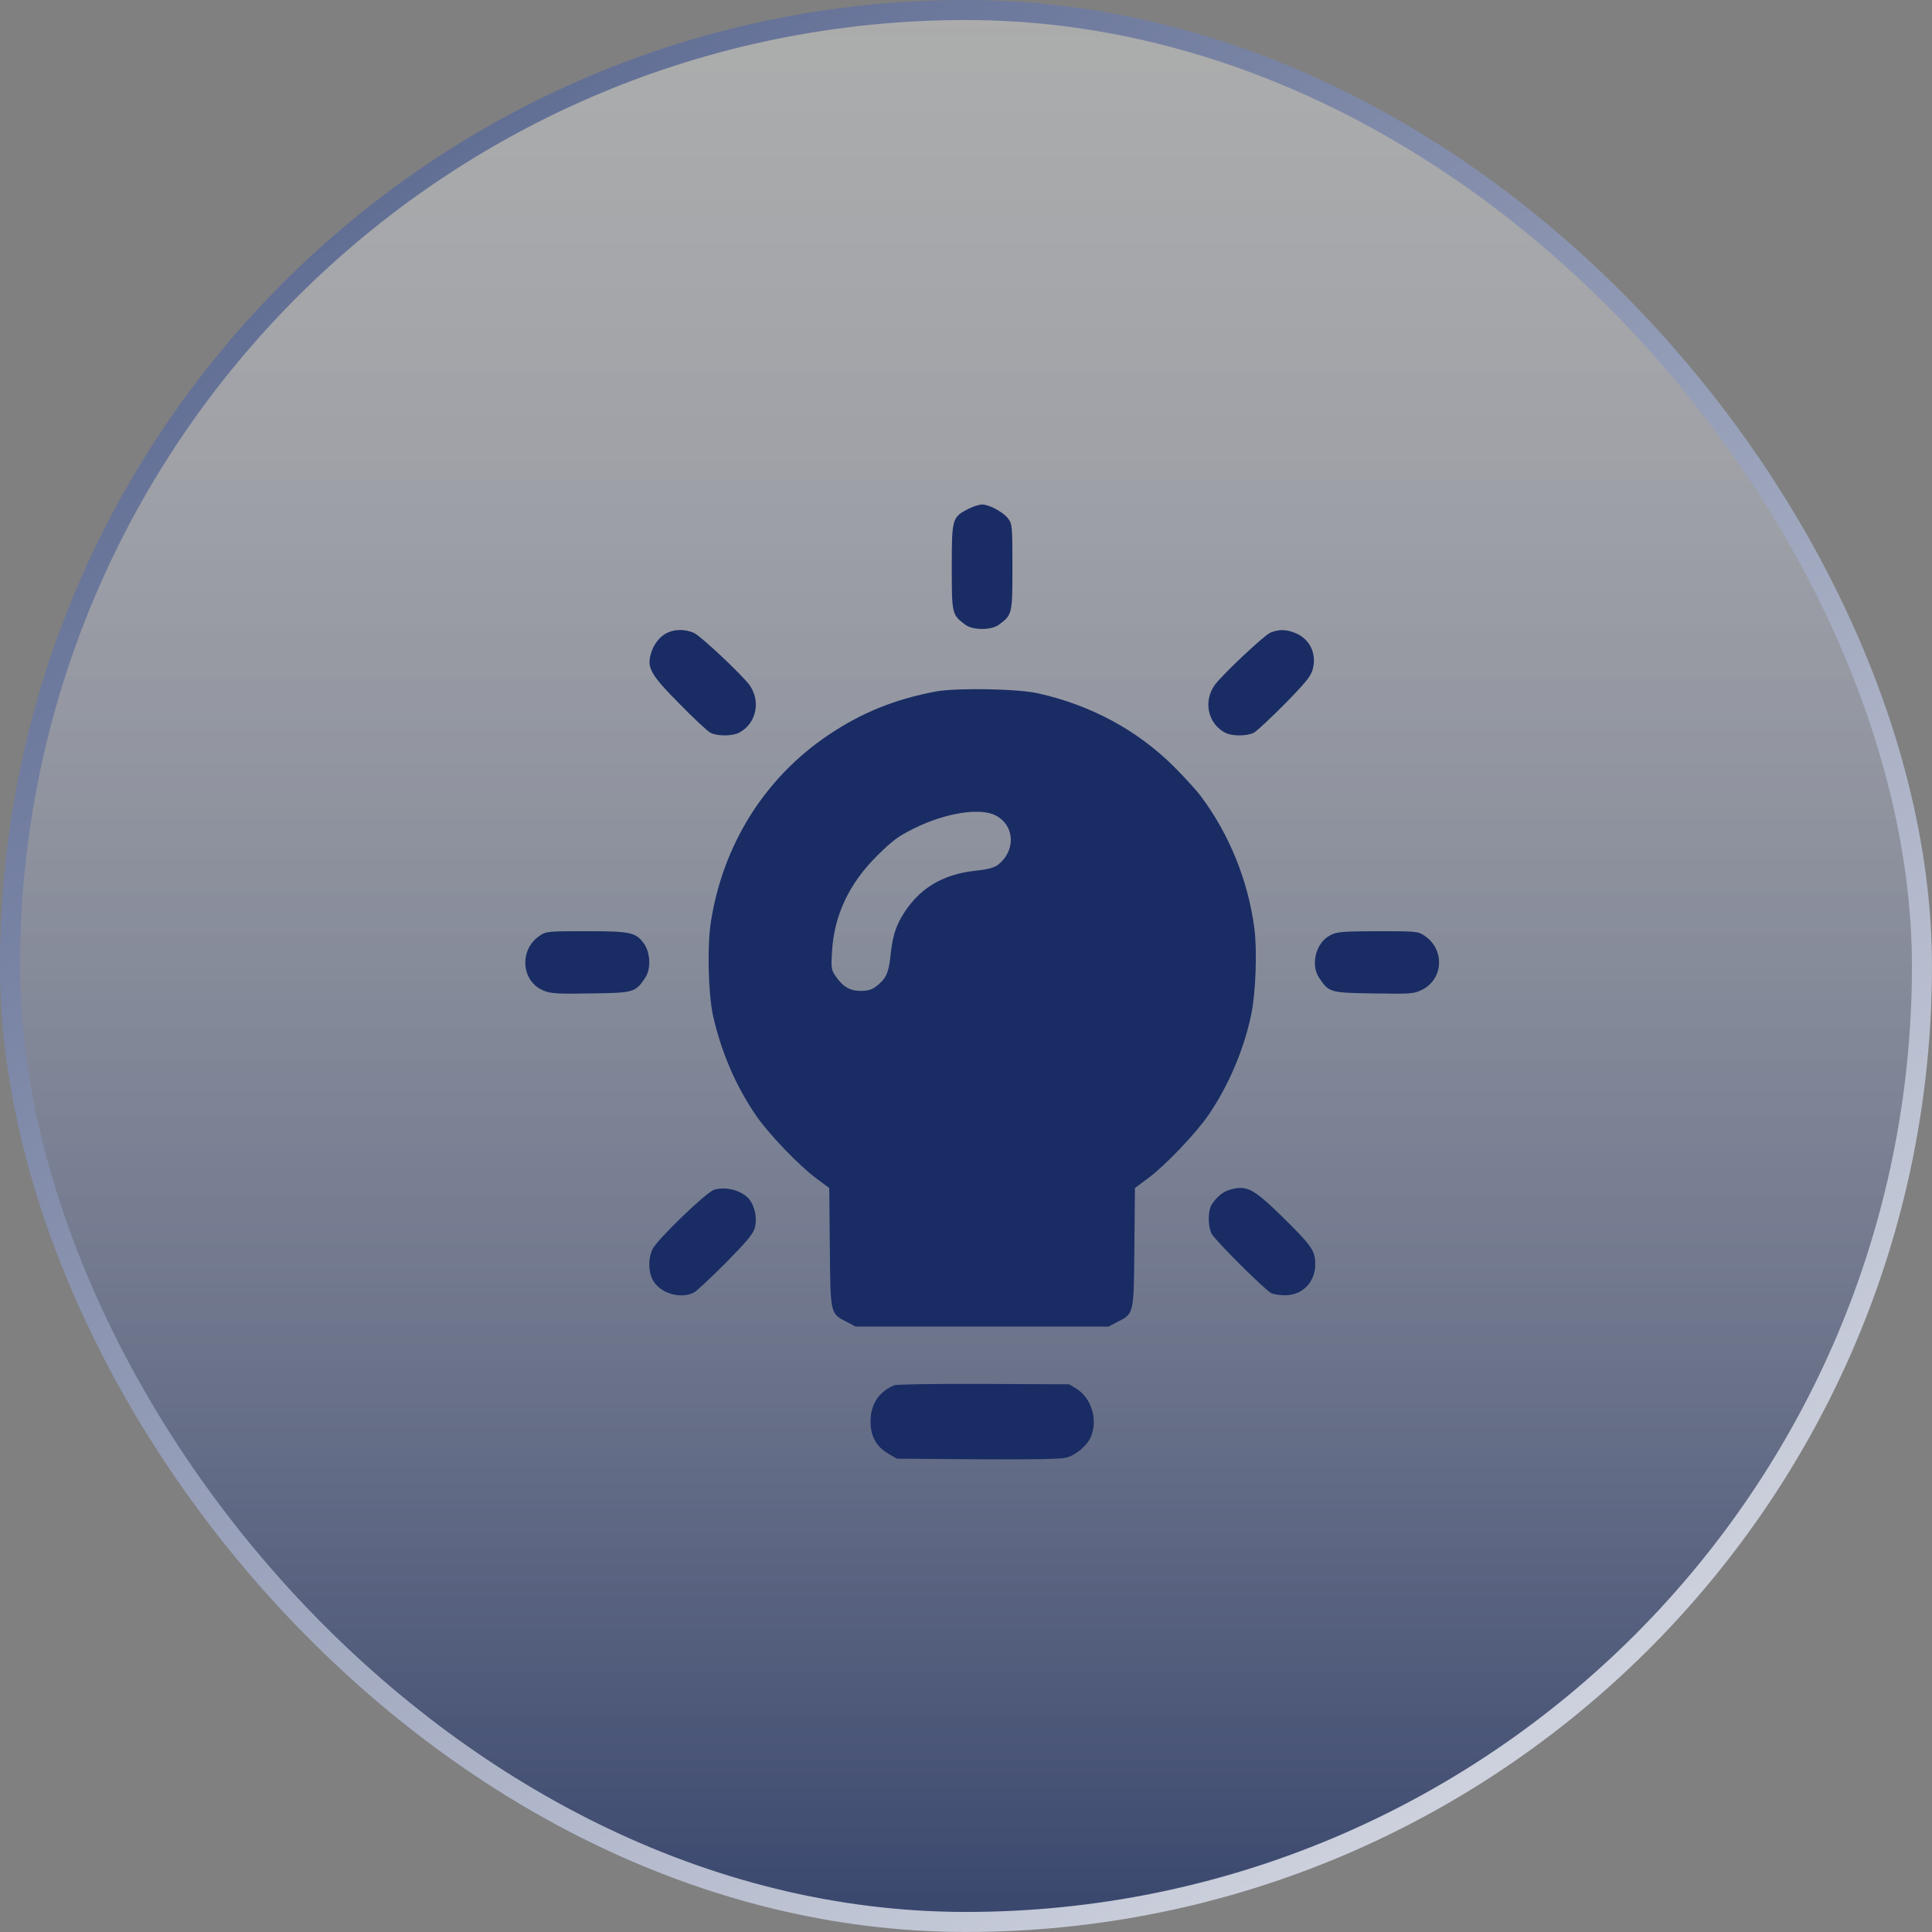
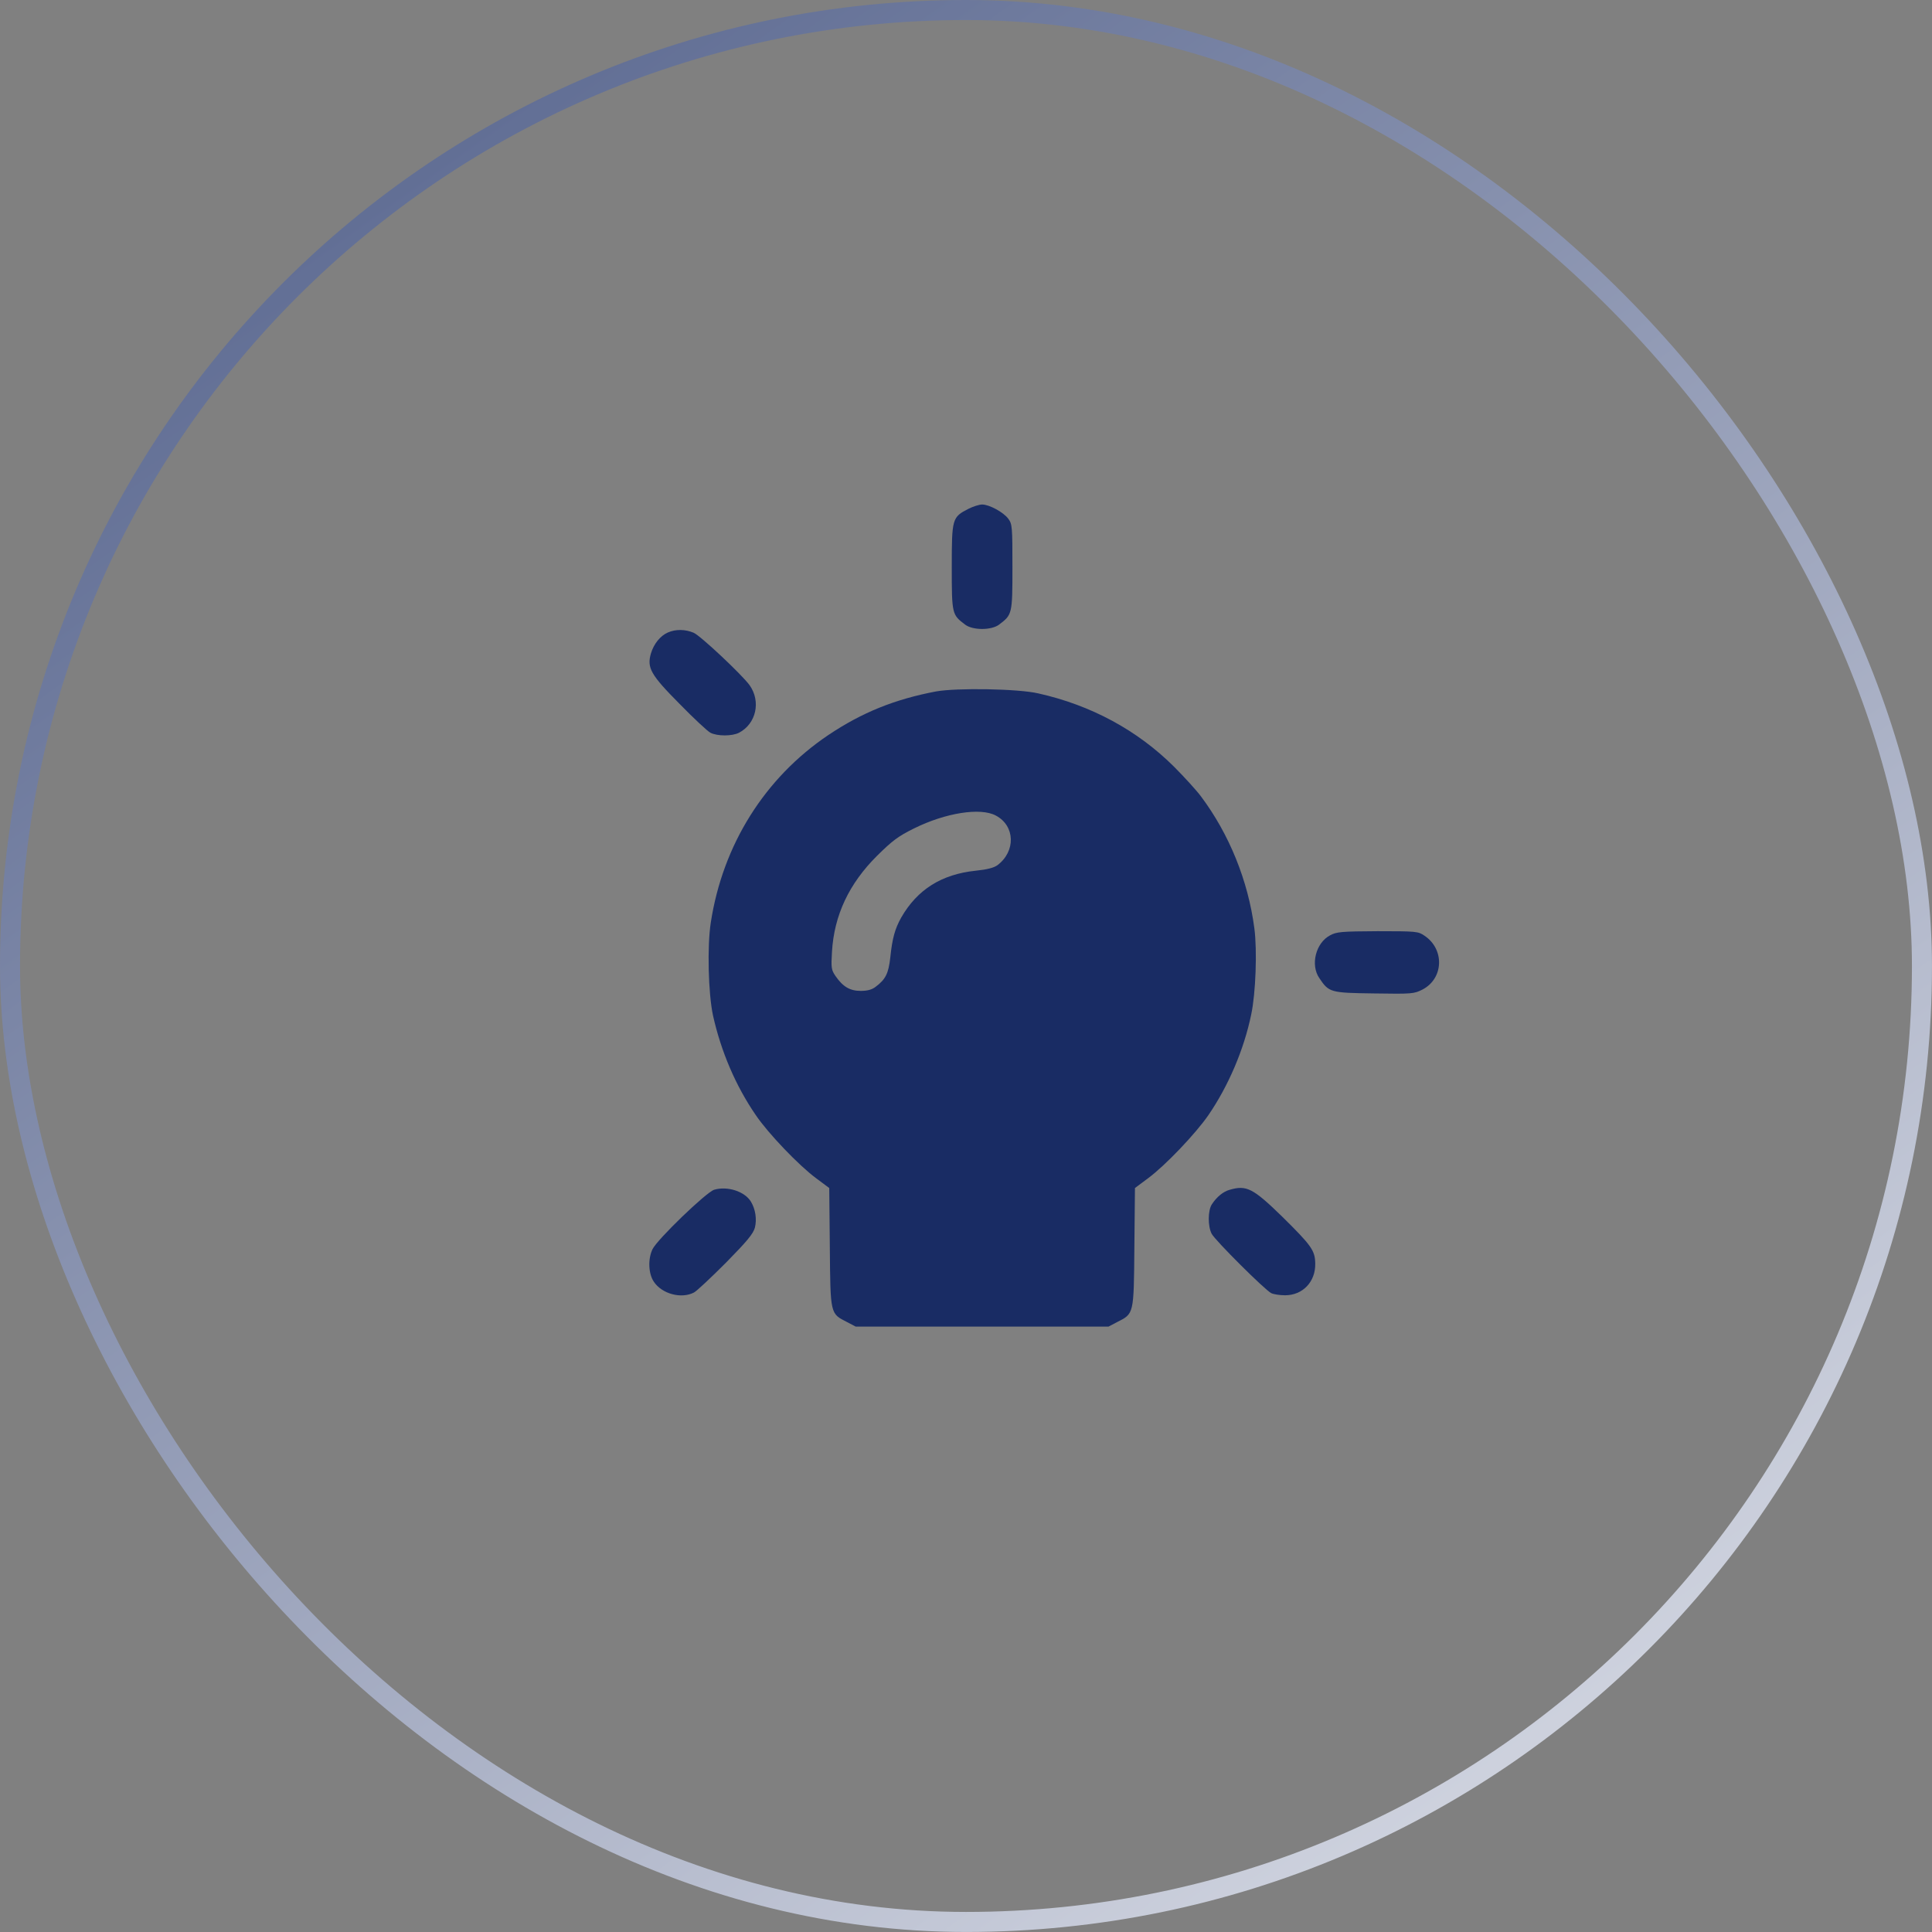
<svg xmlns="http://www.w3.org/2000/svg" width="60" height="60" viewBox="0 0 60 60" fill="none">
  <rect x="0" y="0" width="60" height="60" fill="#808080" stroke="none" />
-   <rect x="0.311" y="0.311" width="59.377" height="59.377" rx="29.689" fill="url(#paint0_linear_126_3103)" fill-opacity="0.7" />
  <rect x="0.311" y="0.311" width="59.377" height="59.377" rx="29.689" stroke="url(#paint1_linear_126_3103)" stroke-width="0.622" />
  <path d="M30.075 15.802C29.57 16.063 29.558 16.1 29.558 17.613C29.558 19.078 29.564 19.09 29.977 19.401C30.214 19.577 30.786 19.577 31.023 19.401C31.436 19.09 31.442 19.078 31.442 17.613C31.442 16.367 31.436 16.276 31.315 16.112C31.169 15.911 30.725 15.668 30.5 15.668C30.415 15.668 30.22 15.729 30.075 15.802Z" fill="#192C64" />
  <path d="M20.738 19.644C20.507 19.747 20.306 19.991 20.215 20.294C20.087 20.738 20.203 20.951 21.102 21.857C21.54 22.306 21.972 22.708 22.063 22.756C22.276 22.866 22.738 22.866 22.95 22.756C23.485 22.477 23.637 21.784 23.279 21.279C23.041 20.951 21.747 19.735 21.54 19.65C21.279 19.541 20.987 19.535 20.738 19.644Z" fill="#192C64" />
-   <path d="M39.448 19.65C39.247 19.741 37.946 20.963 37.721 21.279C37.363 21.784 37.515 22.477 38.05 22.756C38.263 22.866 38.724 22.866 38.937 22.756C39.028 22.708 39.46 22.306 39.904 21.857C40.548 21.2 40.712 21 40.767 20.787C40.895 20.319 40.694 19.869 40.262 19.674C39.965 19.541 39.721 19.535 39.448 19.65Z" fill="#192C64" />
  <path d="M29.071 21.473C27.789 21.716 26.774 22.124 25.722 22.829C23.747 24.16 22.446 26.239 22.075 28.646C21.959 29.387 21.996 30.846 22.142 31.533C22.391 32.652 22.847 33.722 23.473 34.633C23.862 35.205 24.804 36.19 25.345 36.591L25.753 36.895L25.771 38.736C25.789 40.834 25.783 40.791 26.306 41.058L26.573 41.198H30.5H34.427L34.694 41.058C35.217 40.791 35.211 40.834 35.229 38.736L35.247 36.895L35.655 36.591C36.19 36.196 37.132 35.205 37.527 34.633C38.147 33.728 38.633 32.597 38.858 31.503C38.998 30.846 39.046 29.515 38.955 28.828C38.761 27.345 38.171 25.898 37.296 24.731C37.156 24.543 36.779 24.13 36.457 23.807C35.32 22.677 33.88 21.899 32.245 21.534C31.618 21.388 29.716 21.358 29.071 21.473ZM30.925 25.327C31.527 25.643 31.552 26.439 30.974 26.871C30.865 26.95 30.652 27.005 30.299 27.041C29.242 27.151 28.488 27.625 27.989 28.494C27.795 28.84 27.71 29.138 27.649 29.734C27.594 30.232 27.503 30.415 27.193 30.646C27.078 30.737 26.932 30.773 26.731 30.773C26.397 30.773 26.178 30.646 25.947 30.311C25.819 30.123 25.807 30.062 25.838 29.558C25.904 28.427 26.366 27.442 27.242 26.573C27.71 26.111 27.892 25.971 28.385 25.728C29.363 25.242 30.451 25.072 30.925 25.327Z" fill="#192C64" />
-   <path d="M16.762 29.059C16.106 29.497 16.185 30.5 16.902 30.773C17.121 30.858 17.358 30.87 18.355 30.852C19.686 30.834 19.729 30.822 20.033 30.372C20.221 30.104 20.203 29.588 19.996 29.302C19.747 28.956 19.583 28.919 18.203 28.919C17.018 28.919 16.957 28.925 16.762 29.059Z" fill="#192C64" />
  <path d="M41.308 29.047C40.864 29.278 40.688 29.965 40.974 30.378C41.272 30.822 41.314 30.834 42.676 30.852C43.855 30.871 43.916 30.864 44.177 30.731C44.834 30.39 44.87 29.479 44.238 29.059C44.043 28.925 43.989 28.919 42.785 28.919C41.66 28.925 41.508 28.938 41.308 29.047Z" fill="#192C64" />
  <path d="M22.178 36.949C21.929 37.028 20.41 38.492 20.264 38.796C20.118 39.1 20.136 39.556 20.306 39.806C20.555 40.182 21.157 40.346 21.552 40.14C21.643 40.091 22.087 39.672 22.549 39.21C23.2 38.547 23.388 38.322 23.443 38.128C23.51 37.866 23.461 37.55 23.321 37.319C23.127 36.997 22.586 36.827 22.178 36.949Z" fill="#192C64" />
  <path d="M38.189 36.95C37.989 37.004 37.788 37.169 37.636 37.4C37.508 37.594 37.508 38.086 37.63 38.317C37.739 38.524 39.277 40.056 39.478 40.159C39.551 40.196 39.745 40.226 39.91 40.226C40.456 40.226 40.858 39.807 40.846 39.241C40.84 38.834 40.73 38.682 39.818 37.782C38.913 36.901 38.712 36.798 38.189 36.95Z" fill="#192C64" />
-   <path d="M27.771 43.021C27.291 43.222 27.035 43.611 27.035 44.152C27.035 44.602 27.224 44.942 27.595 45.149L27.856 45.301L30.36 45.319C32.026 45.331 32.95 45.313 33.114 45.27C33.412 45.191 33.77 44.888 33.88 44.62C34.099 44.097 33.898 43.422 33.436 43.131L33.205 42.991L30.561 42.979C28.974 42.973 27.862 42.991 27.771 43.021Z" fill="#192C64" />
  <defs>
    <linearGradient id="paint0_linear_126_3103" x1="30" y1="0" x2="30" y2="60" gradientUnits="userSpaceOnUse">
      <stop stop-color="white" stop-opacity="0.5" />
      <stop offset="1" stop-color="#192C64" />
    </linearGradient>
    <linearGradient id="paint1_linear_126_3103" x1="-7.959" y1="-29.694" x2="66.735" y2="74.694" gradientUnits="userSpaceOnUse">
      <stop stop-color="#192C64" />
      <stop offset="1" stop-color="white" />
    </linearGradient>
  </defs>
</svg>